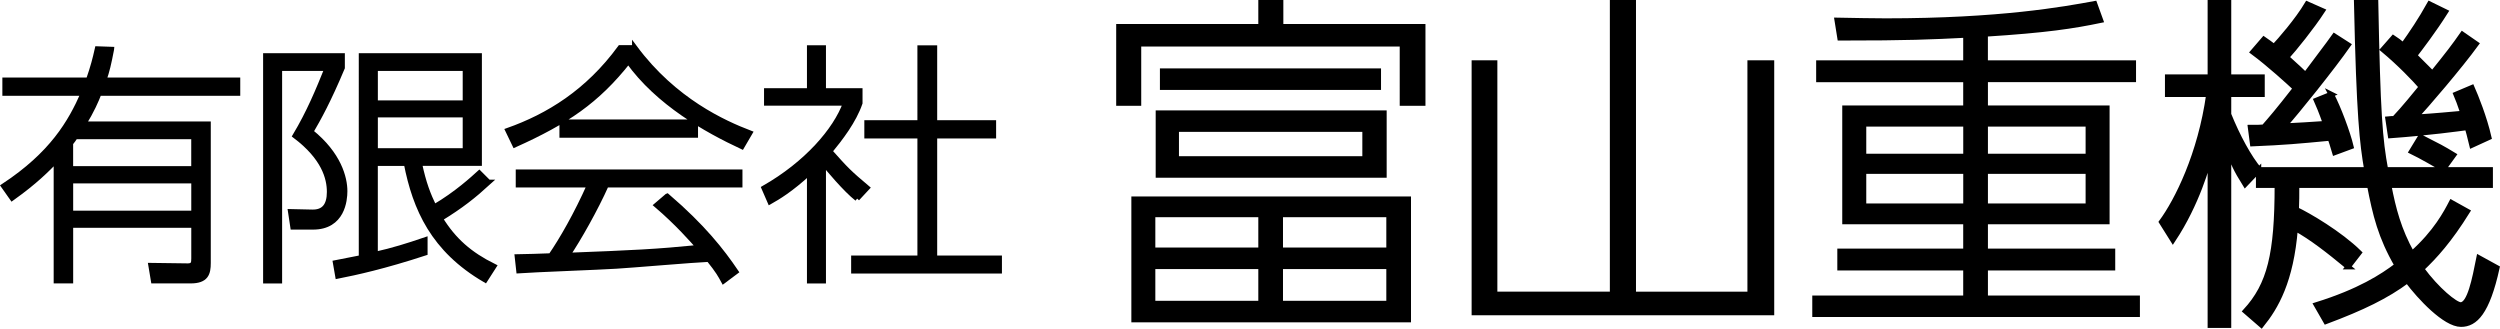
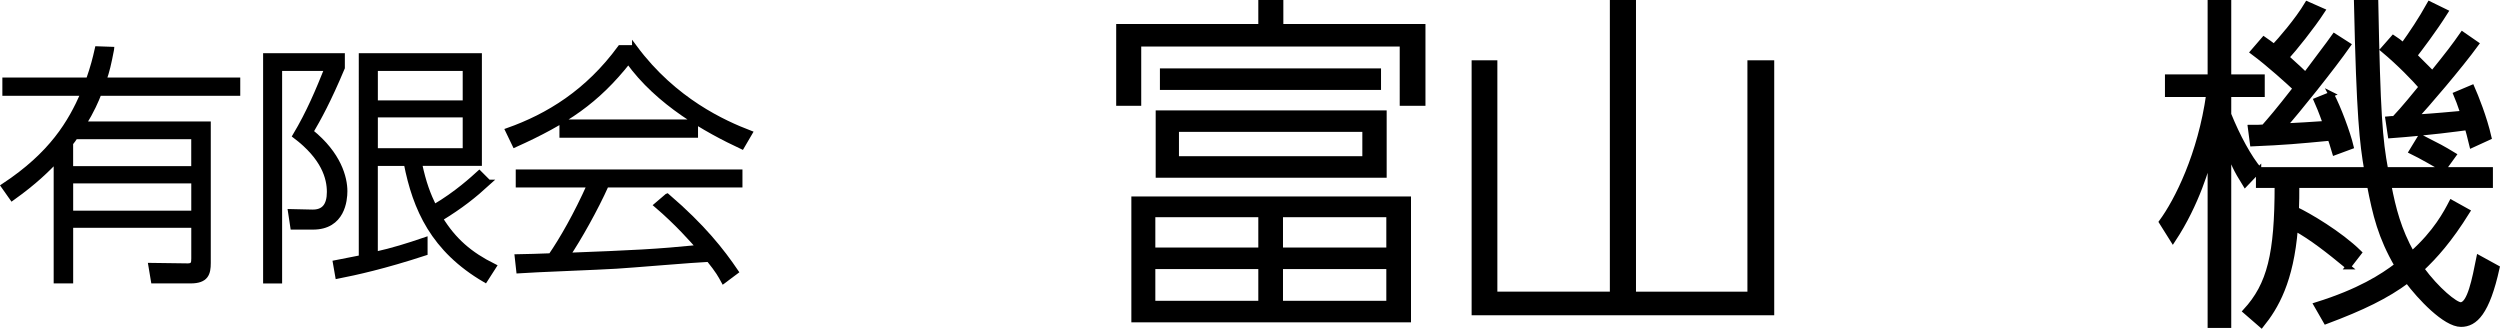
<svg xmlns="http://www.w3.org/2000/svg" id="_レイヤー_2" data-name="レイヤー 2" viewBox="0 0 708.93 93.23">
  <defs>
    <style>
      .cls-1 {
        stroke: #000;
        stroke-miterlimit: 10;
        stroke-width: 1.5px;
      }
    </style>
  </defs>
  <g id="_レイヤー_1-2" data-name="レイヤー 1">
    <g>
      <path class="cls-1" d="M31.59,14.03c-.79,4.1-1.22,5.98-2.16,8.71h37.95v3.67H28.06c-.79,2.09-2.09,5.04-4.39,8.78h35.35v39.39c0,2.95-.58,5.04-4.97,5.04h-10.51l-.72-4.32,10.44.14c1.66,0,1.73-.94,1.73-2.16v-9.43H20v15.77h-4.03v-34.28c-2.74,2.81-5.98,6.12-12.53,10.8l-2.38-3.38c13.75-9.07,18.94-18,22.61-26.35H1.42v-3.67h23.69c1.37-3.96,1.87-5.98,2.52-8.86l3.96.14ZM21.36,38.73c-.58.86-.79,1.15-1.37,1.87v7.27h34.99v-9.15H21.36ZM54.99,51.26H20v9.22h34.99v-9.22Z" />
      <path class="cls-1" d="M97.04,15.83v3.38c-3.96,9.43-6.77,14.47-8.93,18.15,7.99,6.41,9.65,13.11,9.65,16.85,0,2.52-.65,10.15-9,10.15h-5.69l-.65-4.32,6.12.14c3.31.07,4.9-1.87,4.9-5.76s-1.51-9.72-9.72-15.91c3.96-6.62,6.55-12.89,9.07-19.15h-13.54v60.27h-3.89V15.83h21.67ZM138.51,51.69c-4.18,3.82-7.78,6.7-13.68,10.3,3.82,6.19,8.35,10.15,15.19,13.54l-2.45,3.82c-14.69-8.57-19.8-20.16-22.32-33.05h-8.86v25.85c4.9-1.08,9.29-2.45,14.11-4.1v3.67c-11.67,3.82-19.59,5.54-24.7,6.55l-.65-3.74c1.44-.29,2.66-.5,7.34-1.44V15.83h33.41v30.46h-16.99c1.22,5.76,2.45,8.86,4.18,12.46,6.41-3.74,11.16-8.14,12.82-9.65l2.59,2.59ZM131.96,19.36h-25.56v9.86h25.56v-9.86ZM131.96,32.54h-25.56v10.23h25.56v-10.23Z" />
      <path class="cls-1" d="M179.98,13.53c11.23,15.12,25.35,21.39,32.62,24.19l-2.23,3.82c-10.01-4.68-23.69-12.31-32.19-24.19-8.93,11.31-17.64,17.14-32.19,23.69l-1.94-4.03c11.38-4.03,22.61-10.87,31.83-23.47h4.1ZM189.2,55.65c10.15,8.71,15.48,15.55,19.44,21.39l-3.46,2.59c-.86-1.58-1.51-2.81-4.18-6.12-3.89.14-22.39,1.73-26.21,1.94-4.39.29-23.76,1.01-27.65,1.3l-.43-3.89c.65,0,8.35-.22,9.5-.29,3.17-4.61,7.27-11.74,11.02-20.16h-20.23v-3.6h62.79v3.6h-37.88c-3.02,6.77-7.85,15.34-11.02,20.02,18.58-.72,25.13-1.01,37.37-2.23-1.8-2.02-6.12-6.98-12.03-12.02l2.95-2.52ZM159.39,34.63h37.8v3.67h-37.8v-3.67Z" />
-       <path class="cls-1" d="M243.05,56.3c-3.1-2.38-8.5-8.78-9.58-10.23v33.56h-3.89v-30.82c-5.47,5.04-9.07,7.13-11.23,8.35l-1.66-3.82c12.1-6.91,20.31-16.42,23.11-24.12h-22.39v-3.46h12.17v-12.17h3.89v12.17h10.37v3.46c-1.73,5.04-5.54,10.01-8.57,13.68,4.68,5.26,5.54,6.12,10.58,10.37l-2.81,3.02ZM265.01,13.6v21.24h16.71v3.67h-16.71v34.71h18.36v3.6h-41.26v-3.6h18.79v-34.71h-15.05v-3.67h15.05V13.6h4.1Z" />
      <path class="cls-1" d="M363.17.75v6.8h40.3v21.7h-5.8V12.45h-74.8v16.8h-5.6V7.55h40.3V.75h5.6ZM399.37,90.66h-77.8v-34.2h77.8v34.2ZM357.57,60.85h-30.7v10.1h30.7v-10.1ZM357.57,75.55h-30.7v10.5h30.7v-10.5ZM392.47,49.65h-64v-17.6h64v17.6ZM329.67,20.15h61.2v4.6h-61.2v-4.6ZM387.07,36.65h-53.5v8.4h53.5v-8.4ZM393.87,60.85h-30.8v10.1h30.8v-10.1ZM393.87,75.55h-30.8v10.5h30.8v-10.5Z" />
      <path class="cls-1" d="M463.17.75v82.71h33.1V17.85h6.1v70.8h-84.31V17.85h5.8v65.6h33.4V.75h5.9Z" />
-       <path class="cls-1" d="M562.97,17.85h42v4.7h-42v8.1h34.5v32.2h-34.5v8.4h36.1v4.7h-36.1v8.6h43.1v4.6h-91.41v-4.6h42.8v-8.6h-35.7v-4.7h35.7v-8.4h-34.3V30.65h34.3v-8.1h-41.7v-4.7h41.7v-7.9c-9.9.5-16.2.8-35.7.8l-.8-5c6,.1,9.4.2,13.8.2,32.4,0,50.5-3.3,59.2-4.9l1.7,4.7c-7.7,1.6-15.3,2.8-32.7,3.9v8.2ZM557.47,35.15h-29v9.2h29v-9.2ZM557.47,48.55h-29v9.9h29v-9.9ZM592.17,35.15h-29.2v9.2h29.2v-9.2ZM592.17,48.55h-29.2v9.9h29.2v-9.9Z" />
      <path class="cls-1" d="M665.87,75.65c-5.7-4.7-10.3-8.3-15-10.9-1.2,15-5.5,22.3-9.6,27.4l-4.5-3.9c6.9-7.5,9-16.2,9-35.7h-5.3v-4.3l-3.8,4c-2.7-4.3-3.4-6.1-4.7-9.4v49.4h-5.2v-48.4c-.8,3-3.7,13.8-10.6,24.2l-3.2-5.1c4.4-6,11-19.1,13.4-36.2h-11.7v-4.9h12.1V.75h5.2v21.1h9.5v4.9h-9.5v5.7c2.5,6.2,5.8,12.3,8.7,15.7h30.5c-1.3-7.6-2.2-15.1-2.9-47.4h5.4c.6,31.5,1.2,38.8,2.8,47.4h29.7v4.4h-28.8c1.3,6.7,2.8,12.6,6.6,19.4,6.8-6,9.8-11.8,11.2-14.5l4.5,2.5c-5.1,8.2-9.2,12.7-13,16.3,4.4,6,9.6,10.2,11.1,10.2,2.6,0,4-7.3,5.2-13.3l5.1,2.8c-2.8,12.7-6.2,16-10.2,16-4.5,0-11.7-7.7-15.2-12.4-5.9,4.4-12.7,7.7-23.1,11.6l-2.7-4.7c12.2-3.8,18.7-8,22.9-11.2-4.7-8.1-6.2-14.4-7.8-22.7h-20.7c0,2.9,0,4.4-.1,6.9,3.4,1.6,12.3,6.8,17.8,12.2l-3.1,4ZM661.07,26.75c2,3.7,4.7,11,5.6,14.8l-4.6,1.7c-.8-2.6-.9-3.1-1.3-4.1-9.5.9-12.7,1.2-22,1.6l-.6-4.6c2,0,2.6,0,3.8-.1,2-2.3,3.7-4.2,9-11-1.7-1.6-7.5-6.9-12.1-10.3l3.1-3.6c1.3.9,1.4,1,2.9,2.1,1.7-1.8,6.6-7.4,9.4-12.1l4.3,1.9c-3,4.6-8,10.8-10.2,13.2,3.3,3,4.4,4,5.4,5,1.3-1.8,7.1-9.4,8.2-11l3.9,2.5c-4.4,6.3-14.6,19-18.2,23,1,0,10.6-.6,11.8-.7-1.4-3.9-1.9-5-2.6-6.6l4.2-1.7ZM700.97,24.85c1.1,2.5,3.5,8.4,4.8,14.1l-4.8,2.2c-.7-2.9-.9-3.6-1.3-5-2.3.3-10.9,1.5-21.8,2.3l-.7-4.7c1-.1,1.2-.1,1.8-.1,2.5-2.6,6.4-7.4,7.7-9-2-2.3-6.1-6.6-10.9-10.6l2.9-3.3c1.2.8,1.5,1,2.8,2.1,2.5-3.5,5-7.2,7.5-11.7l4.5,2.2c-3.2,5.1-7.4,10.6-8.8,12.4,1,1,1.4,1.4,5.1,5.1,4.6-5.7,6.2-7.8,8.5-11.1l3.9,2.7c-4.5,6.2-14.4,17.8-17.3,20.8,2.7-.2,3.8-.2,13.6-1.1-1-2.9-1.4-4-2-5.4l4.5-1.9ZM692.87,47.95c-1.6-1-6.5-3.8-9-5l2.5-4.1c5.5,2.8,6.1,3.1,9.4,5.1l-2.9,4Z" />
    </g>
  </g>
</svg>